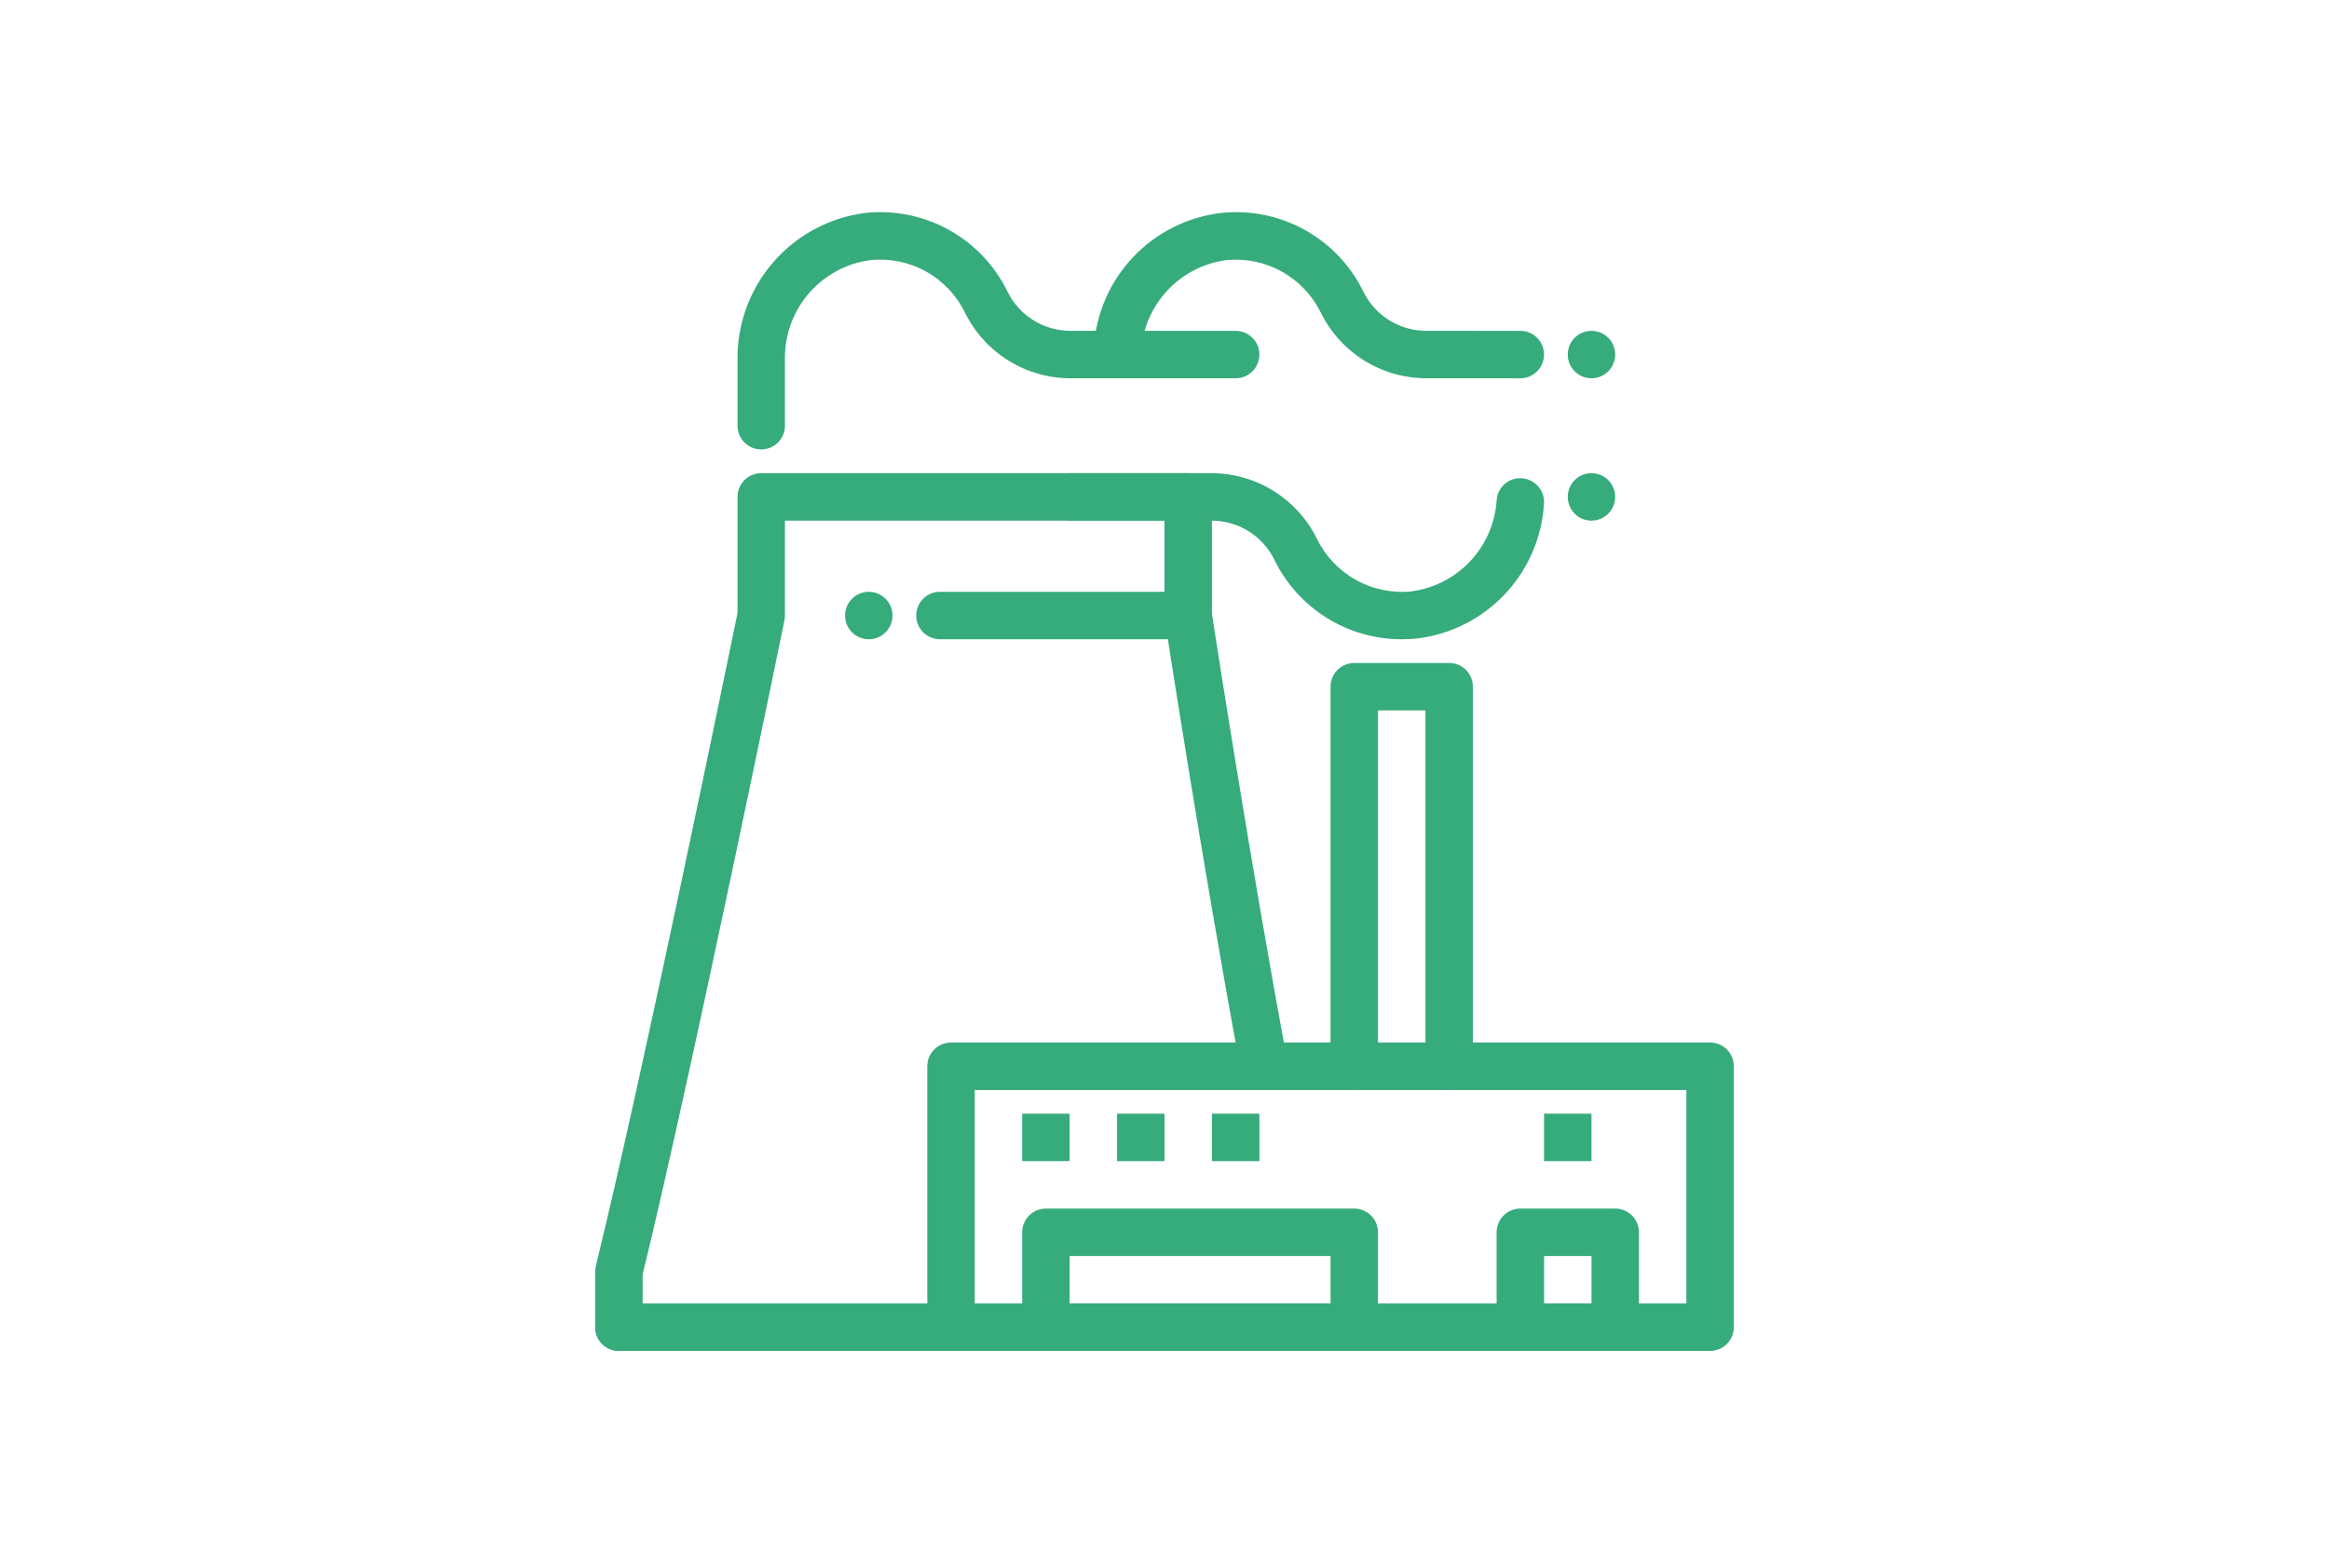
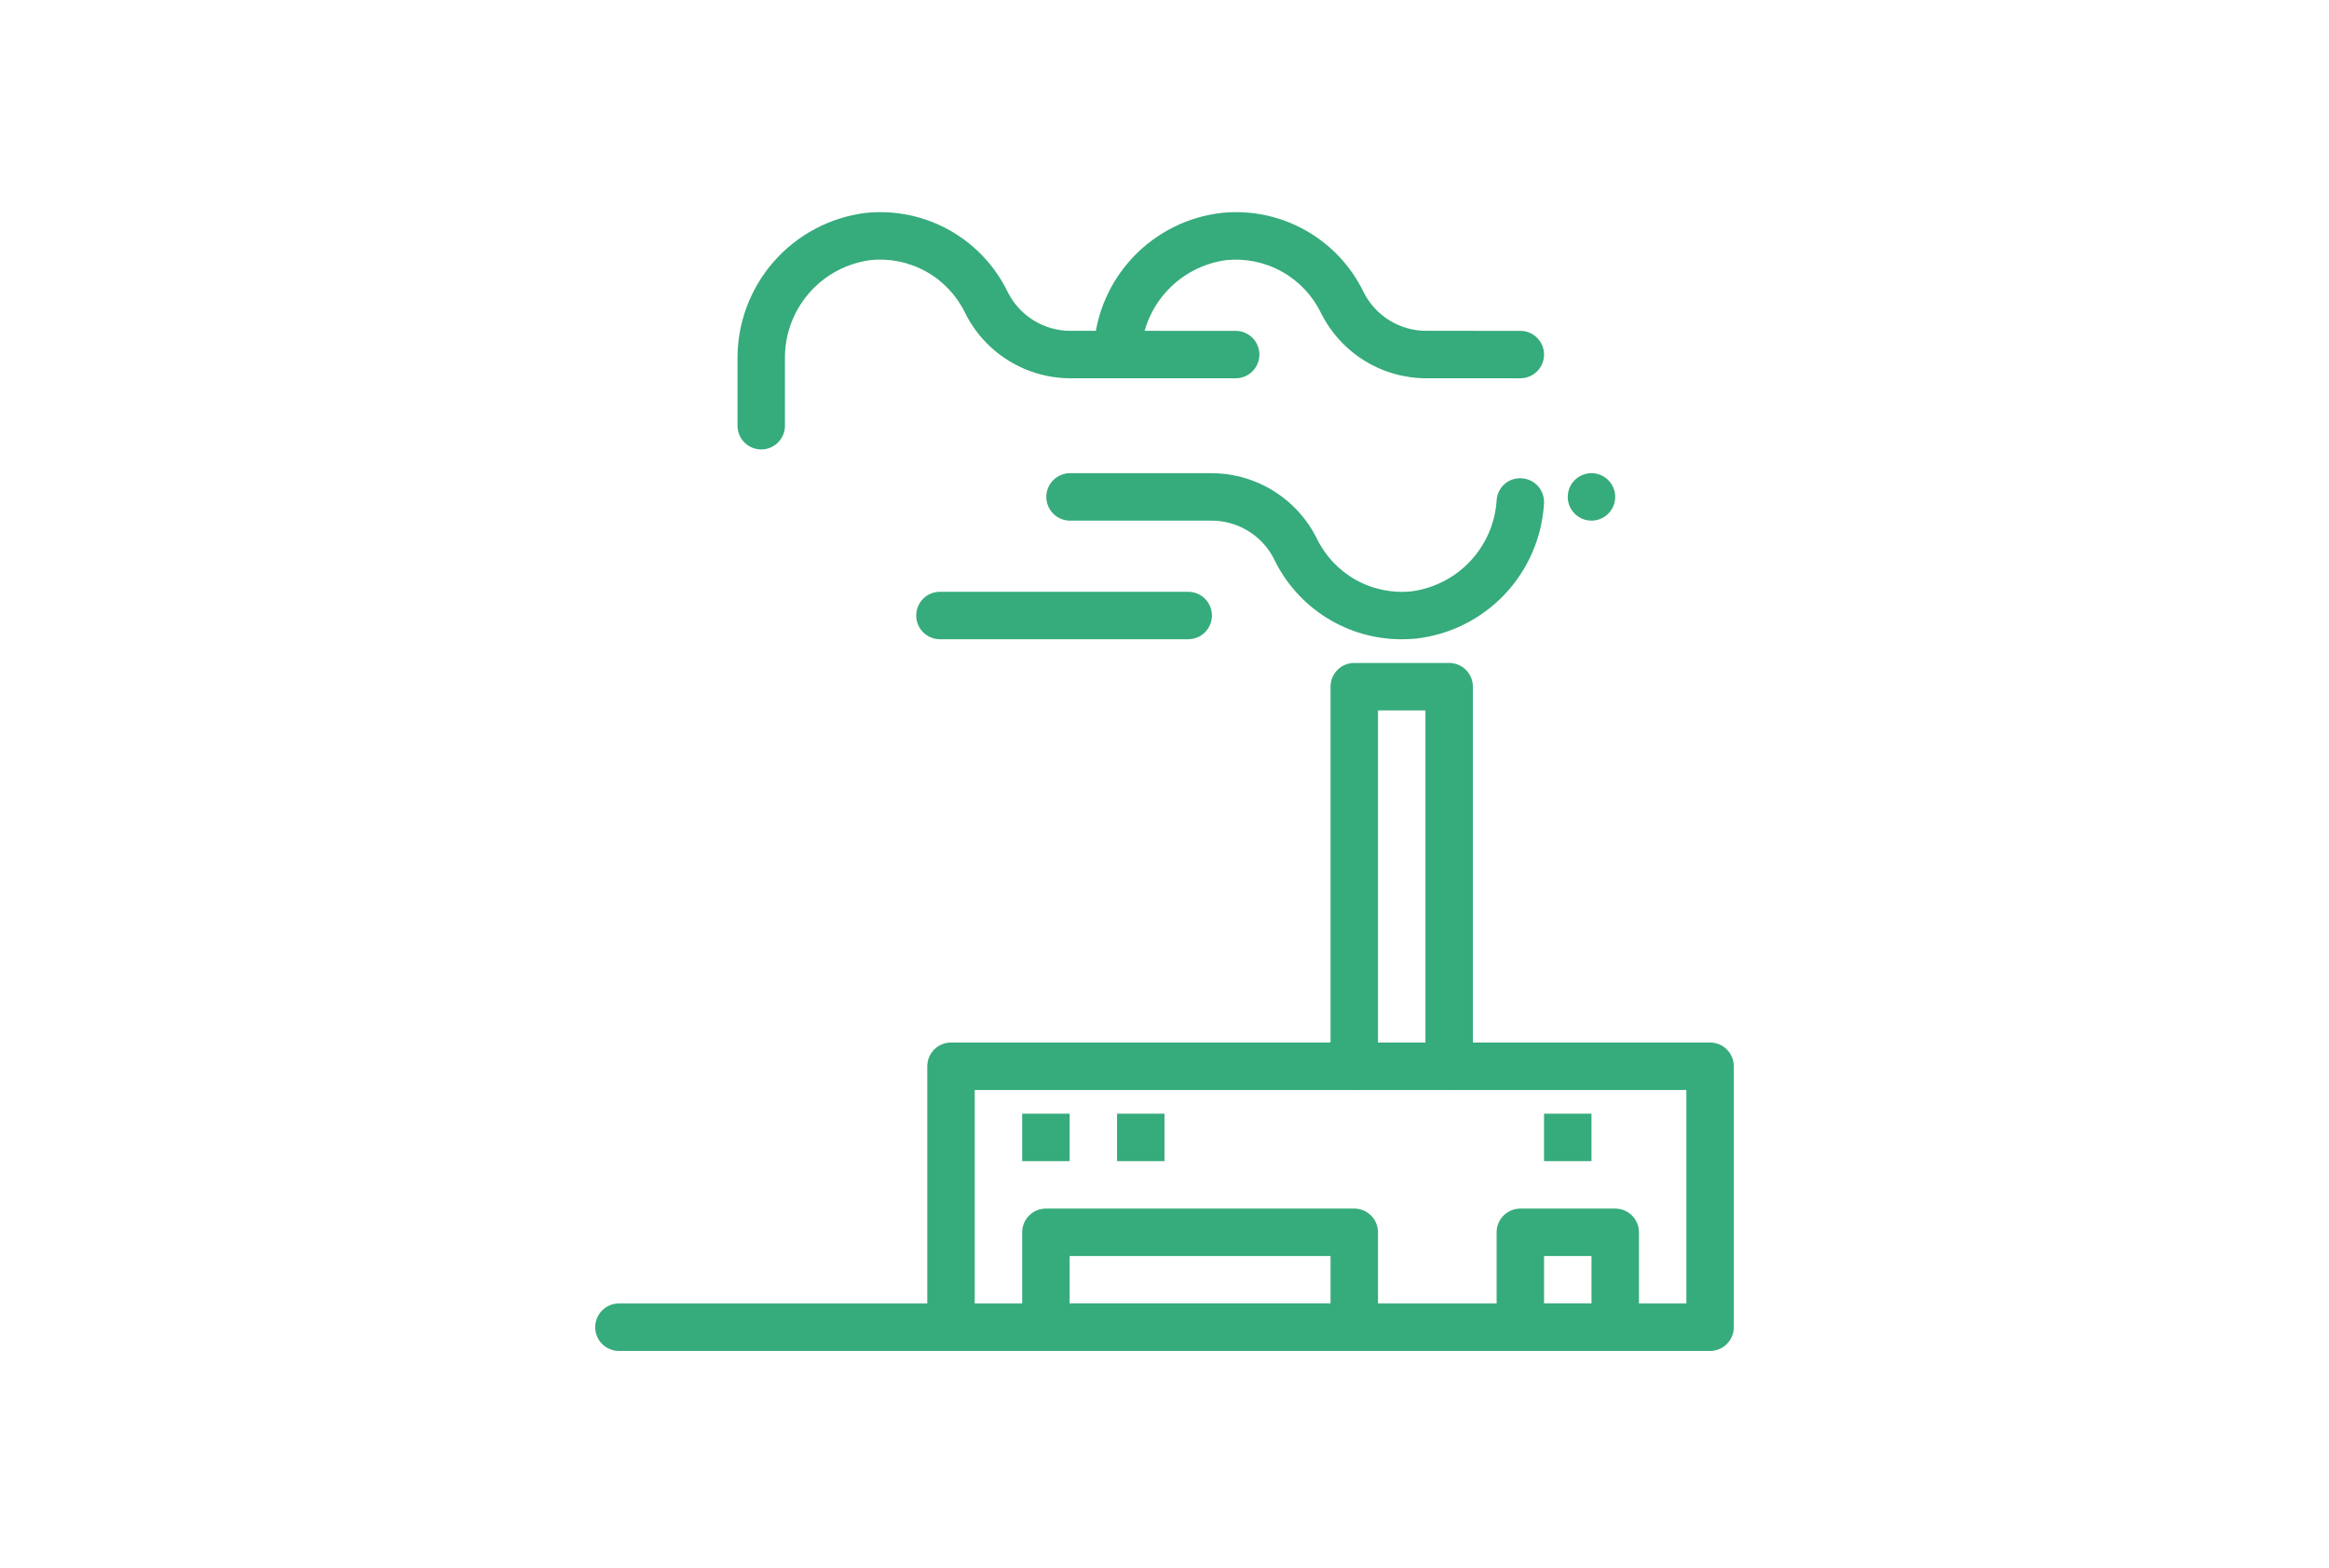
<svg xmlns="http://www.w3.org/2000/svg" width="450" height="303" viewBox="0 0 450 303" fill="none">
  <rect width="450" height="303" fill="white" />
  <g clip-path="url(#clip0)">
-     <path d="M119.583 261C118.368 261 117.202 260.517 116.342 259.658C115.483 258.798 115 257.632 115 256.417V245.657C115 245.288 115.045 244.92 115.132 244.562C123.992 208.56 141.079 125.38 142.498 118.453V96C142.498 94.784 142.981 93.619 143.84 92.759C144.7 91.9 145.866 91.417 147.081 91.417H229.581C230.183 91.417 230.779 91.535 231.335 91.766C231.891 91.996 232.396 92.334 232.821 92.759C233.246 93.185 233.584 93.69 233.814 94.246C234.044 94.802 234.162 95.398 234.162 96V118.57C234.829 122.887 241.61 166.753 248.628 204.445C248.848 205.639 248.585 206.871 247.897 207.872C247.209 208.872 246.152 209.559 244.958 209.781C243.765 210.003 242.532 209.743 241.53 209.057C240.528 208.371 239.839 207.316 239.614 206.123C232.233 166.484 225.121 120.076 225.051 119.613C225.016 119.383 224.998 119.151 224.998 118.919V100.583H151.664V118.919C151.665 119.227 151.633 119.535 151.57 119.836C151.391 120.722 133.45 208.345 124.167 246.212V256.417C124.167 257.632 123.684 258.798 122.824 259.658C121.965 260.517 120.799 261 119.583 261V261Z" fill="#36AB7C" />
    <path d="M229.581 123.5H181.61C180.395 123.5 179.229 123.017 178.37 122.158C177.51 121.298 177.027 120.132 177.027 118.917C177.027 117.701 177.51 116.535 178.37 115.676C179.229 114.816 180.395 114.333 181.61 114.333H229.581C230.797 114.333 231.962 114.816 232.822 115.676C233.681 116.535 234.164 117.701 234.164 118.917C234.164 120.132 233.681 121.298 232.822 122.158C231.962 123.017 230.797 123.5 229.581 123.5Z" fill="#36AB7C" />
-     <path d="M167.862 123.505C170.394 123.505 172.446 121.453 172.446 118.921C172.446 116.39 170.394 114.338 167.862 114.338C165.331 114.338 163.279 116.39 163.279 118.921C163.279 121.453 165.331 123.505 167.862 123.505Z" fill="#36AB7C" />
    <path d="M147.081 86.833C145.865 86.833 144.7 86.35 143.84 85.491C142.981 84.631 142.498 83.466 142.498 82.25V69.485C142.42 62.533 144.908 55.797 149.486 50.565C154.064 45.334 160.41 41.973 167.31 41.127C172.908 40.557 178.545 41.726 183.454 44.475C188.364 47.225 192.305 51.422 194.743 56.493C195.88 58.743 197.623 60.629 199.775 61.941C201.928 63.253 204.404 63.937 206.924 63.917L238.75 63.919C239.965 63.919 241.131 64.402 241.991 65.261C242.85 66.121 243.333 67.287 243.333 68.502C243.333 69.718 242.85 70.883 241.991 71.743C241.131 72.603 239.965 73.085 238.75 73.085L206.924 73.083C202.685 73.097 198.526 71.927 194.917 69.703C191.308 67.48 188.392 64.292 186.498 60.499C184.872 57.112 182.24 54.311 178.961 52.477C175.682 50.643 171.917 49.866 168.18 50.254C163.544 50.867 159.297 53.168 156.251 56.716C153.204 60.263 151.571 64.809 151.664 69.484V82.25C151.664 83.466 151.181 84.631 150.322 85.491C149.462 86.35 148.297 86.833 147.081 86.833Z" fill="#36AB7C" />
    <path d="M293.75 73.086L275.681 73.083C271.442 73.097 267.283 71.926 263.674 69.703C260.065 67.48 257.148 64.293 255.253 60.502C253.619 57.122 250.985 54.326 247.709 52.493C244.433 50.66 240.673 49.878 236.937 50.254C232.577 50.834 228.553 52.91 225.552 56.126C222.551 59.342 220.759 63.499 220.482 67.889C220.433 68.489 220.268 69.073 219.993 69.609C219.719 70.145 219.342 70.621 218.884 71.011C218.426 71.401 217.895 71.697 217.323 71.882C216.75 72.067 216.147 72.138 215.547 72.09C214.335 71.992 213.212 71.418 212.425 70.492C211.637 69.567 211.249 68.366 211.346 67.155C211.748 60.602 214.446 54.4 218.968 49.639C223.49 44.879 229.545 41.865 236.069 41.128C241.666 40.559 247.302 41.729 252.21 44.479C257.118 47.228 261.059 51.423 263.497 56.493C264.635 58.743 266.378 60.63 268.531 61.941C270.684 63.253 273.16 63.937 275.681 63.917L293.75 63.919C294.966 63.919 296.131 64.402 296.991 65.261C297.85 66.121 298.333 67.287 298.333 68.502C298.333 69.718 297.85 70.884 296.991 71.743C296.131 72.603 294.966 73.086 293.75 73.086Z" fill="#36AB7C" />
    <path d="M270.887 123.507C265.723 123.526 260.659 122.081 256.283 119.338C251.908 116.595 248.4 112.668 246.166 108.011C245.03 105.762 243.288 103.874 241.136 102.563C238.984 101.251 236.508 100.567 233.988 100.588H206.747C205.532 100.588 204.366 100.105 203.506 99.246C202.647 98.386 202.164 97.22 202.164 96.005C202.164 94.789 202.647 93.623 203.506 92.764C204.366 91.904 205.532 91.421 206.747 91.421H233.988C238.226 91.407 242.385 92.578 245.993 94.802C249.602 97.025 252.517 100.213 254.411 104.005C256.039 107.391 258.672 110.191 261.951 112.025C265.23 113.858 268.994 114.636 272.731 114.251C277.09 113.67 281.113 111.595 284.113 108.379C287.113 105.163 288.904 101.005 289.18 96.616C289.22 96.013 289.381 95.424 289.652 94.884C289.924 94.344 290.301 93.865 290.761 93.473C291.222 93.081 291.756 92.786 292.332 92.604C292.908 92.422 293.515 92.358 294.117 92.415C294.717 92.463 295.301 92.628 295.838 92.902C296.374 93.176 296.85 93.553 297.241 94.011C297.631 94.47 297.927 95 298.112 95.573C298.297 96.146 298.368 96.75 298.32 97.35C297.918 103.902 295.219 110.104 290.698 114.864C286.177 119.624 280.123 122.638 273.599 123.377C272.691 123.464 271.782 123.507 270.887 123.507Z" fill="#36AB7C" />
    <path d="M330.417 261H119.583C118.368 261 117.202 260.517 116.342 259.658C115.483 258.798 115 257.632 115 256.417C115 255.201 115.483 254.035 116.342 253.176C117.202 252.316 118.368 251.833 119.583 251.833H179.167V206C179.167 204.785 179.65 203.619 180.509 202.759C181.369 201.9 182.534 201.417 183.75 201.417H330.417C331.019 201.417 331.615 201.535 332.171 201.765C332.727 201.996 333.232 202.333 333.658 202.759C334.084 203.184 334.421 203.69 334.651 204.246C334.882 204.802 335 205.398 335 206V256.417C335 257.019 334.882 257.615 334.651 258.171C334.421 258.727 334.084 259.232 333.658 259.658C333.232 260.084 332.727 260.421 332.171 260.651C331.615 260.882 331.019 261 330.417 261V261ZM188.333 251.833H325.833V210.583H188.333V251.833Z" fill="#36AB7C" />
    <path d="M261.667 261H202.083C200.868 261 199.702 260.517 198.842 259.658C197.983 258.798 197.5 257.632 197.5 256.417V238.083C197.5 236.868 197.983 235.702 198.842 234.842C199.702 233.983 200.868 233.5 202.083 233.5H261.667C262.269 233.5 262.865 233.618 263.421 233.849C263.977 234.079 264.482 234.416 264.908 234.842C265.334 235.268 265.671 235.773 265.901 236.329C266.132 236.885 266.25 237.481 266.25 238.083V256.417C266.25 257.019 266.132 257.615 265.901 258.171C265.671 258.727 265.334 259.232 264.908 259.658C264.482 260.084 263.977 260.421 263.421 260.651C262.865 260.882 262.269 261 261.667 261V261ZM206.667 251.833H257.083V242.667H206.667V251.833Z" fill="#36AB7C" />
    <path d="M312.088 261H293.754C293.153 261 292.556 260.882 292 260.651C291.444 260.421 290.939 260.084 290.513 259.658C290.088 259.232 289.75 258.727 289.52 258.171C289.289 257.615 289.171 257.019 289.171 256.417V238.083C289.171 237.481 289.289 236.885 289.52 236.329C289.75 235.773 290.088 235.268 290.513 234.842C290.939 234.416 291.444 234.079 292 233.849C292.556 233.618 293.153 233.5 293.754 233.5H312.088C312.69 233.5 313.286 233.618 313.842 233.849C314.398 234.079 314.903 234.416 315.329 234.842C315.755 235.268 316.092 235.773 316.323 236.329C316.553 236.885 316.671 237.481 316.671 238.083V256.417C316.671 257.019 316.553 257.615 316.323 258.171C316.092 258.727 315.755 259.232 315.329 259.658C314.903 260.084 314.398 260.421 313.842 260.651C313.286 260.882 312.69 261 312.088 261V261ZM298.338 251.833H307.504V242.667H298.338V251.833Z" fill="#36AB7C" />
    <path d="M280 210.583C279.398 210.583 278.802 210.465 278.246 210.235C277.69 210.005 277.184 209.667 276.759 209.241C276.333 208.816 275.995 208.31 275.765 207.754C275.535 207.198 275.416 206.602 275.417 206V137.25H266.25V206C266.25 207.216 265.767 208.381 264.907 209.241C264.048 210.1 262.882 210.583 261.667 210.583C260.451 210.583 259.285 210.1 258.426 209.241C257.566 208.381 257.083 207.216 257.083 206V132.667C257.083 132.065 257.202 131.469 257.432 130.913C257.662 130.356 258 129.851 258.425 129.425C258.851 129 259.356 128.662 259.912 128.432C260.469 128.202 261.065 128.083 261.667 128.083H280C280.602 128.083 281.198 128.202 281.754 128.432C282.31 128.662 282.816 129 283.241 129.425C283.667 129.851 284.004 130.356 284.235 130.913C284.465 131.469 284.583 132.065 284.583 132.667V206C284.583 206.602 284.465 207.198 284.235 207.754C284.004 208.31 283.667 208.816 283.241 209.241C282.816 209.667 282.31 210.005 281.754 210.235C281.198 210.465 280.602 210.583 280 210.583V210.583Z" fill="#36AB7C" />
    <path d="M206.667 215.167H197.5V224.333H206.667V215.167Z" fill="#36AB7C" />
    <path d="M225 215.167H215.833V224.333H225V215.167Z" fill="#36AB7C" />
-     <path d="M243.333 215.167H234.167V224.333H243.333V215.167Z" fill="#36AB7C" />
    <path d="M307.5 215.167H298.333V224.333H307.5V215.167Z" fill="#36AB7C" />
-     <path d="M307.5 73.084C310.031 73.084 312.083 71.031 312.083 68.5C312.083 65.969 310.031 63.917 307.5 63.917C304.968 63.917 302.916 65.969 302.916 68.5C302.916 71.031 304.968 73.084 307.5 73.084Z" fill="#36AB7C" />
    <path d="M307.5 100.585C310.031 100.585 312.083 98.533 312.083 96.002C312.083 93.471 310.031 91.419 307.5 91.419C304.968 91.419 302.916 93.471 302.916 96.002C302.916 98.533 304.968 100.585 307.5 100.585Z" fill="#36AB7C" />
  </g>
  <defs>
    <clipPath id="clip0">
      <rect width="220" height="220" fill="white" transform="translate(115 41)" />
    </clipPath>
  </defs>
</svg>